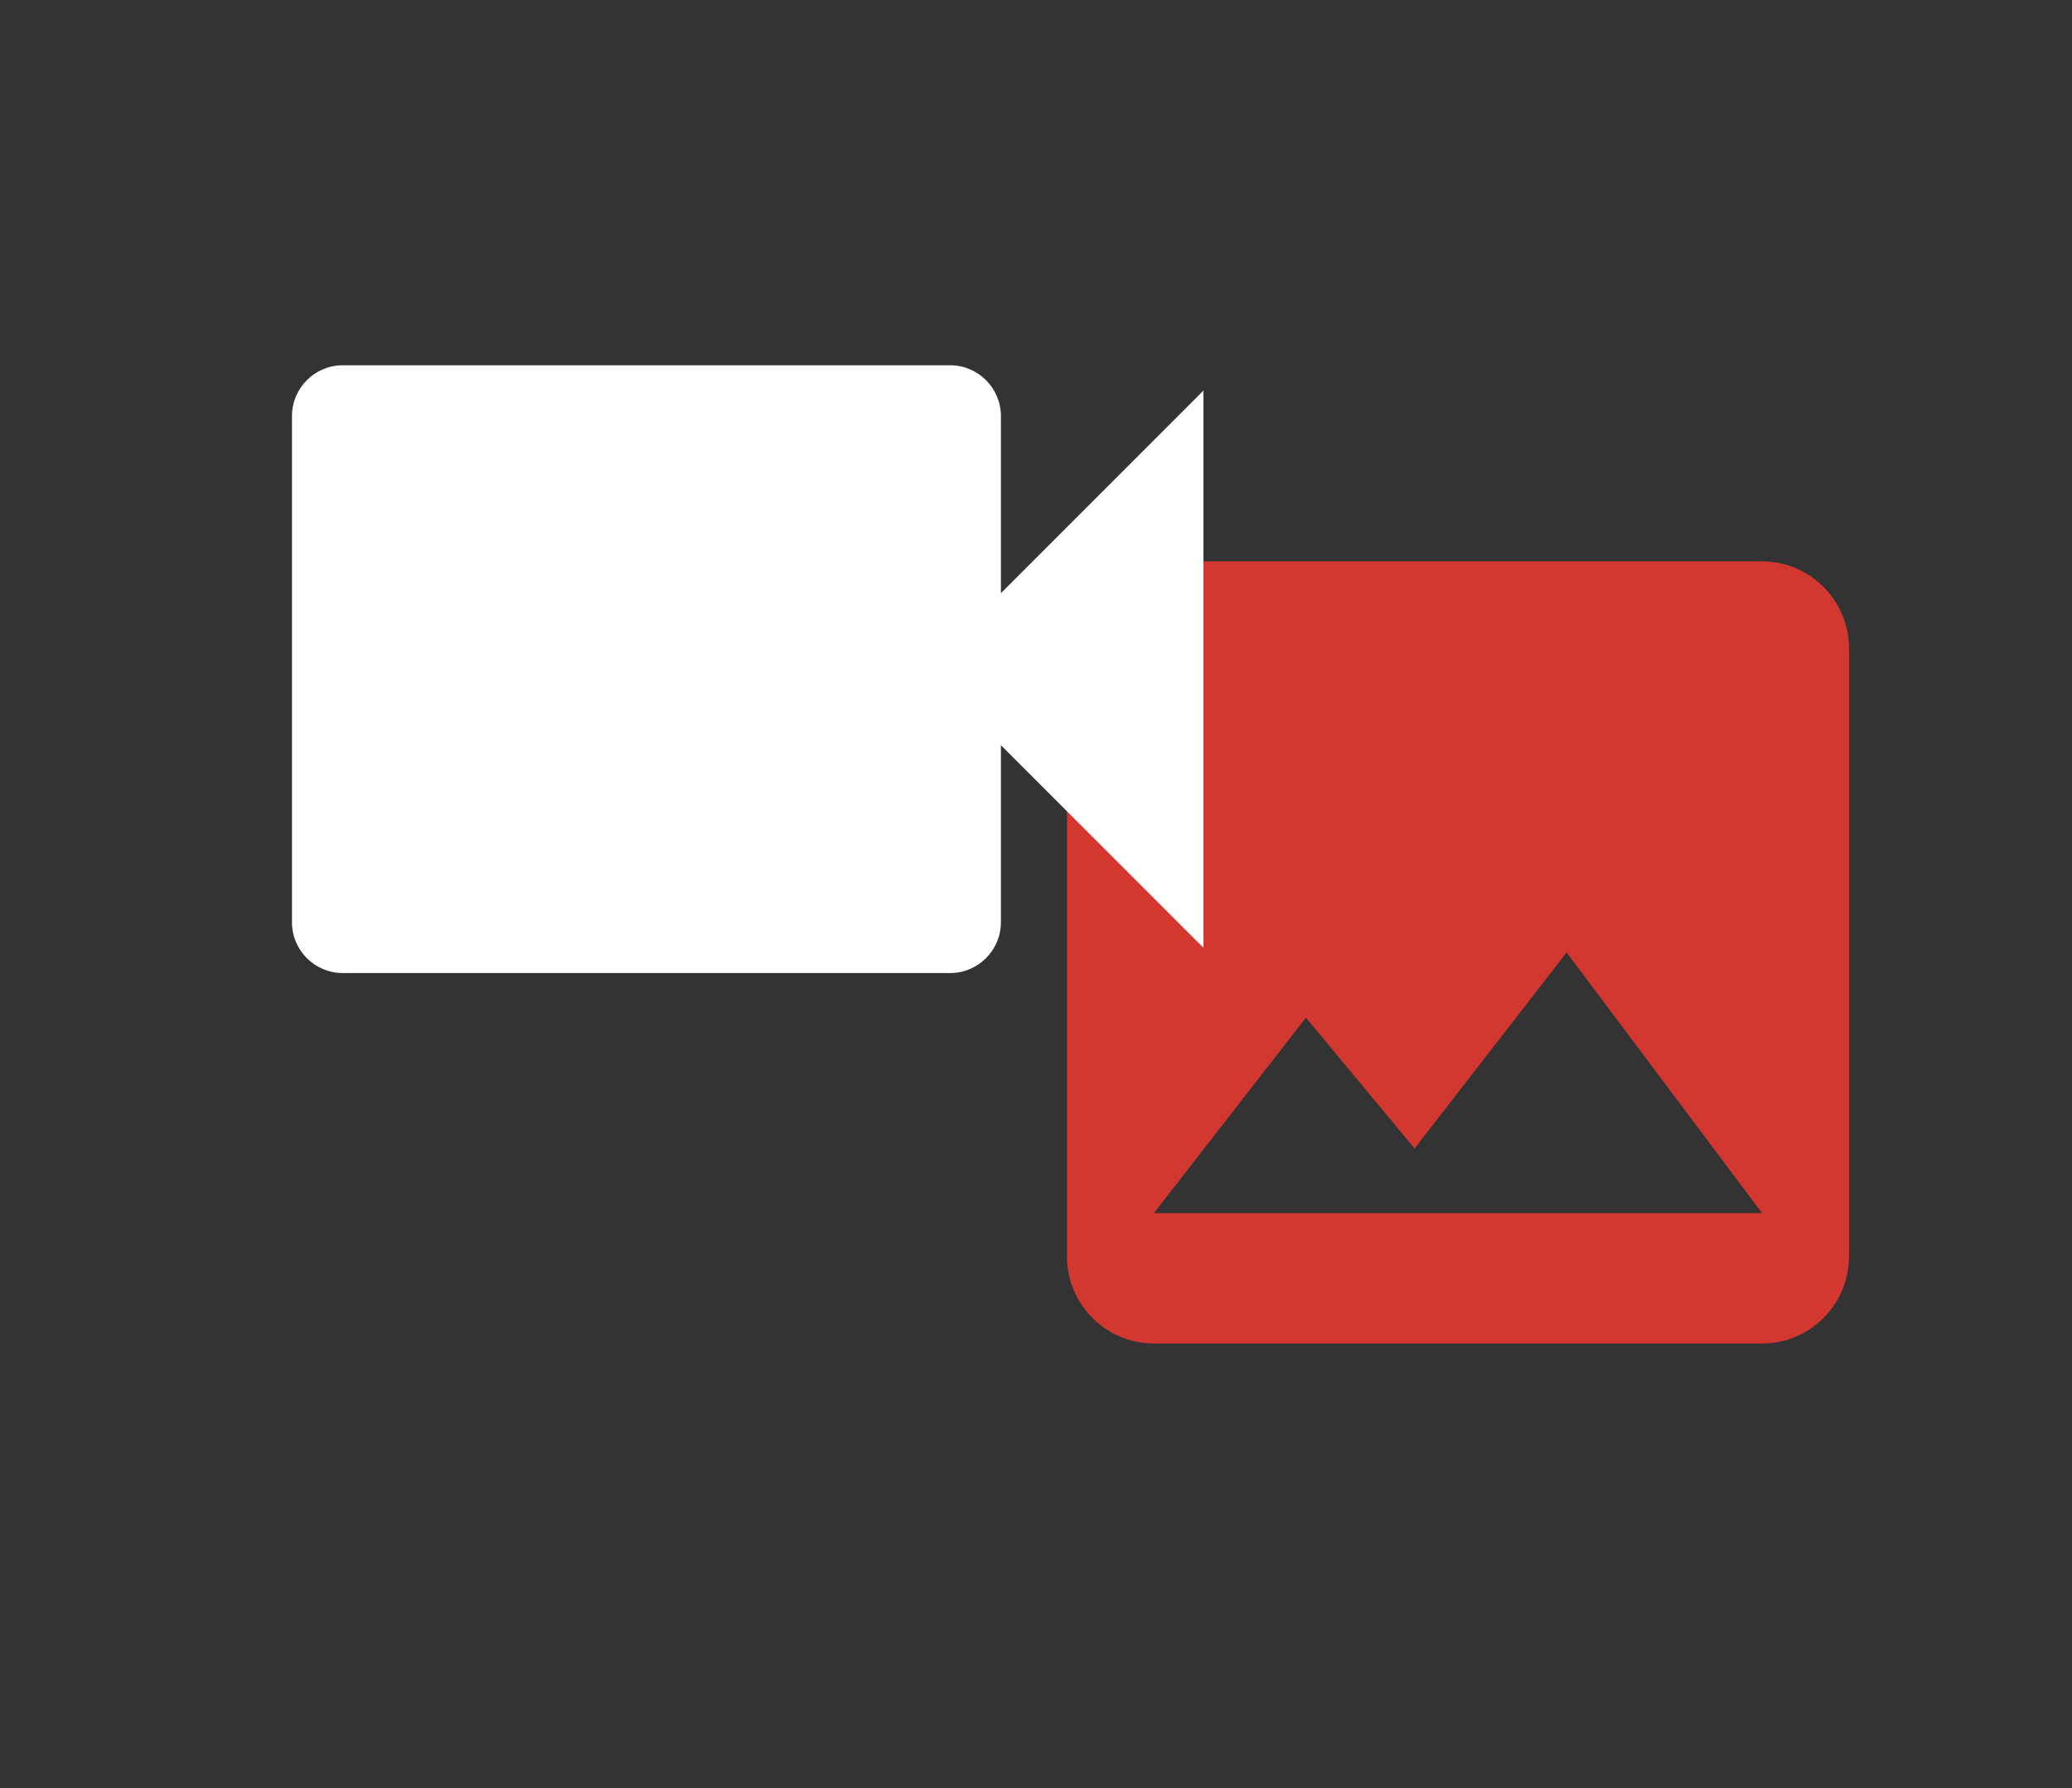
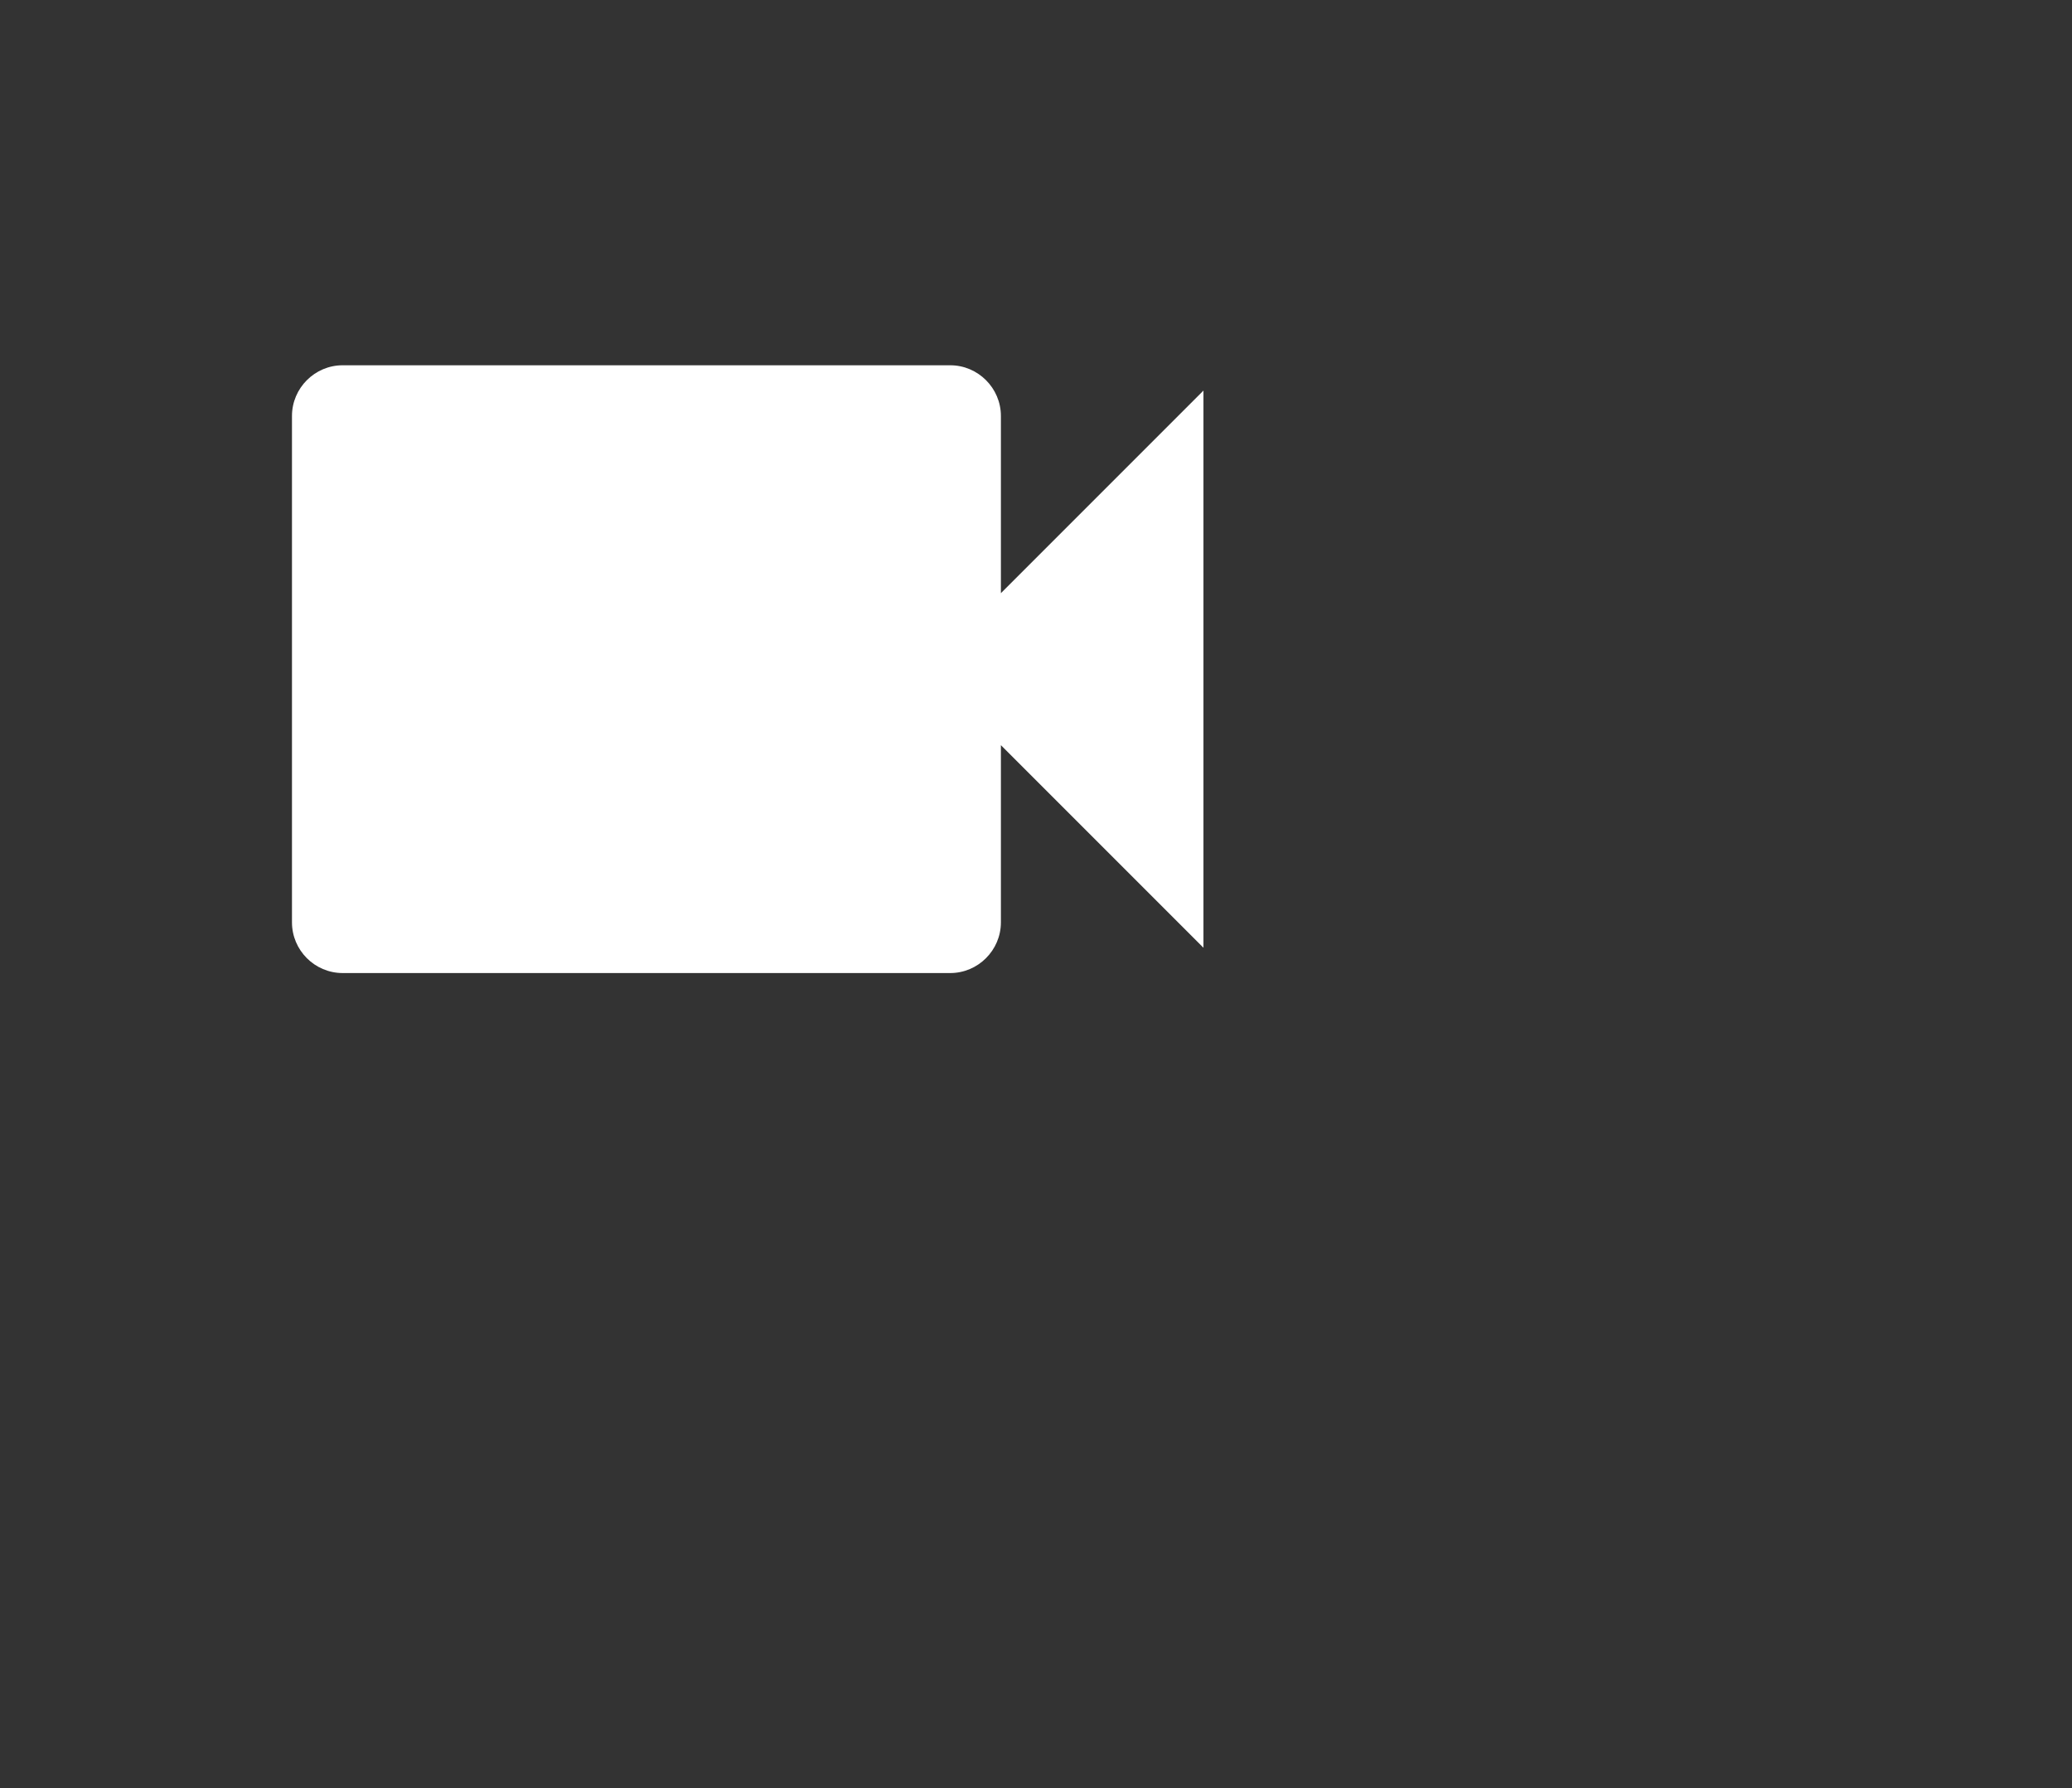
<svg xmlns="http://www.w3.org/2000/svg" id="Layer_1" data-name="Layer 1" viewBox="0 0 252.35 217.77">
  <rect x="0" y="0" width="252.35" height="217.77" fill="#333333" stroke="none" />
  <defs>
    <style>      .cls-1 {        fill: #d33830;      }      .cls-2 {        fill: #fff;      }    </style>
  </defs>
-   <path class="cls-1" d="M225.19,153.02v-74.08c0-5.82-4.76-10.58-10.58-10.58h-74.08c-5.82,0-10.58,4.76-10.58,10.58v74.08c0,5.82,4.76,10.58,10.58,10.58h74.08c5.82,0,10.58-4.76,10.58-10.58ZM159.05,123.92l13.23,15.93,18.52-23.87,23.81,31.75h-74.08l18.52-23.81Z" />
  <path class="cls-2" d="M121.9,72.23v-21.58c0-3.39-2.78-6.17-6.17-6.17H41.73c-3.39,0-6.17,2.78-6.17,6.17v61.67c0,3.39,2.77,6.17,6.17,6.17h74c3.39,0,6.17-2.78,6.17-6.17v-21.58l24.67,24.67V47.56l-24.67,24.67Z" />
</svg>